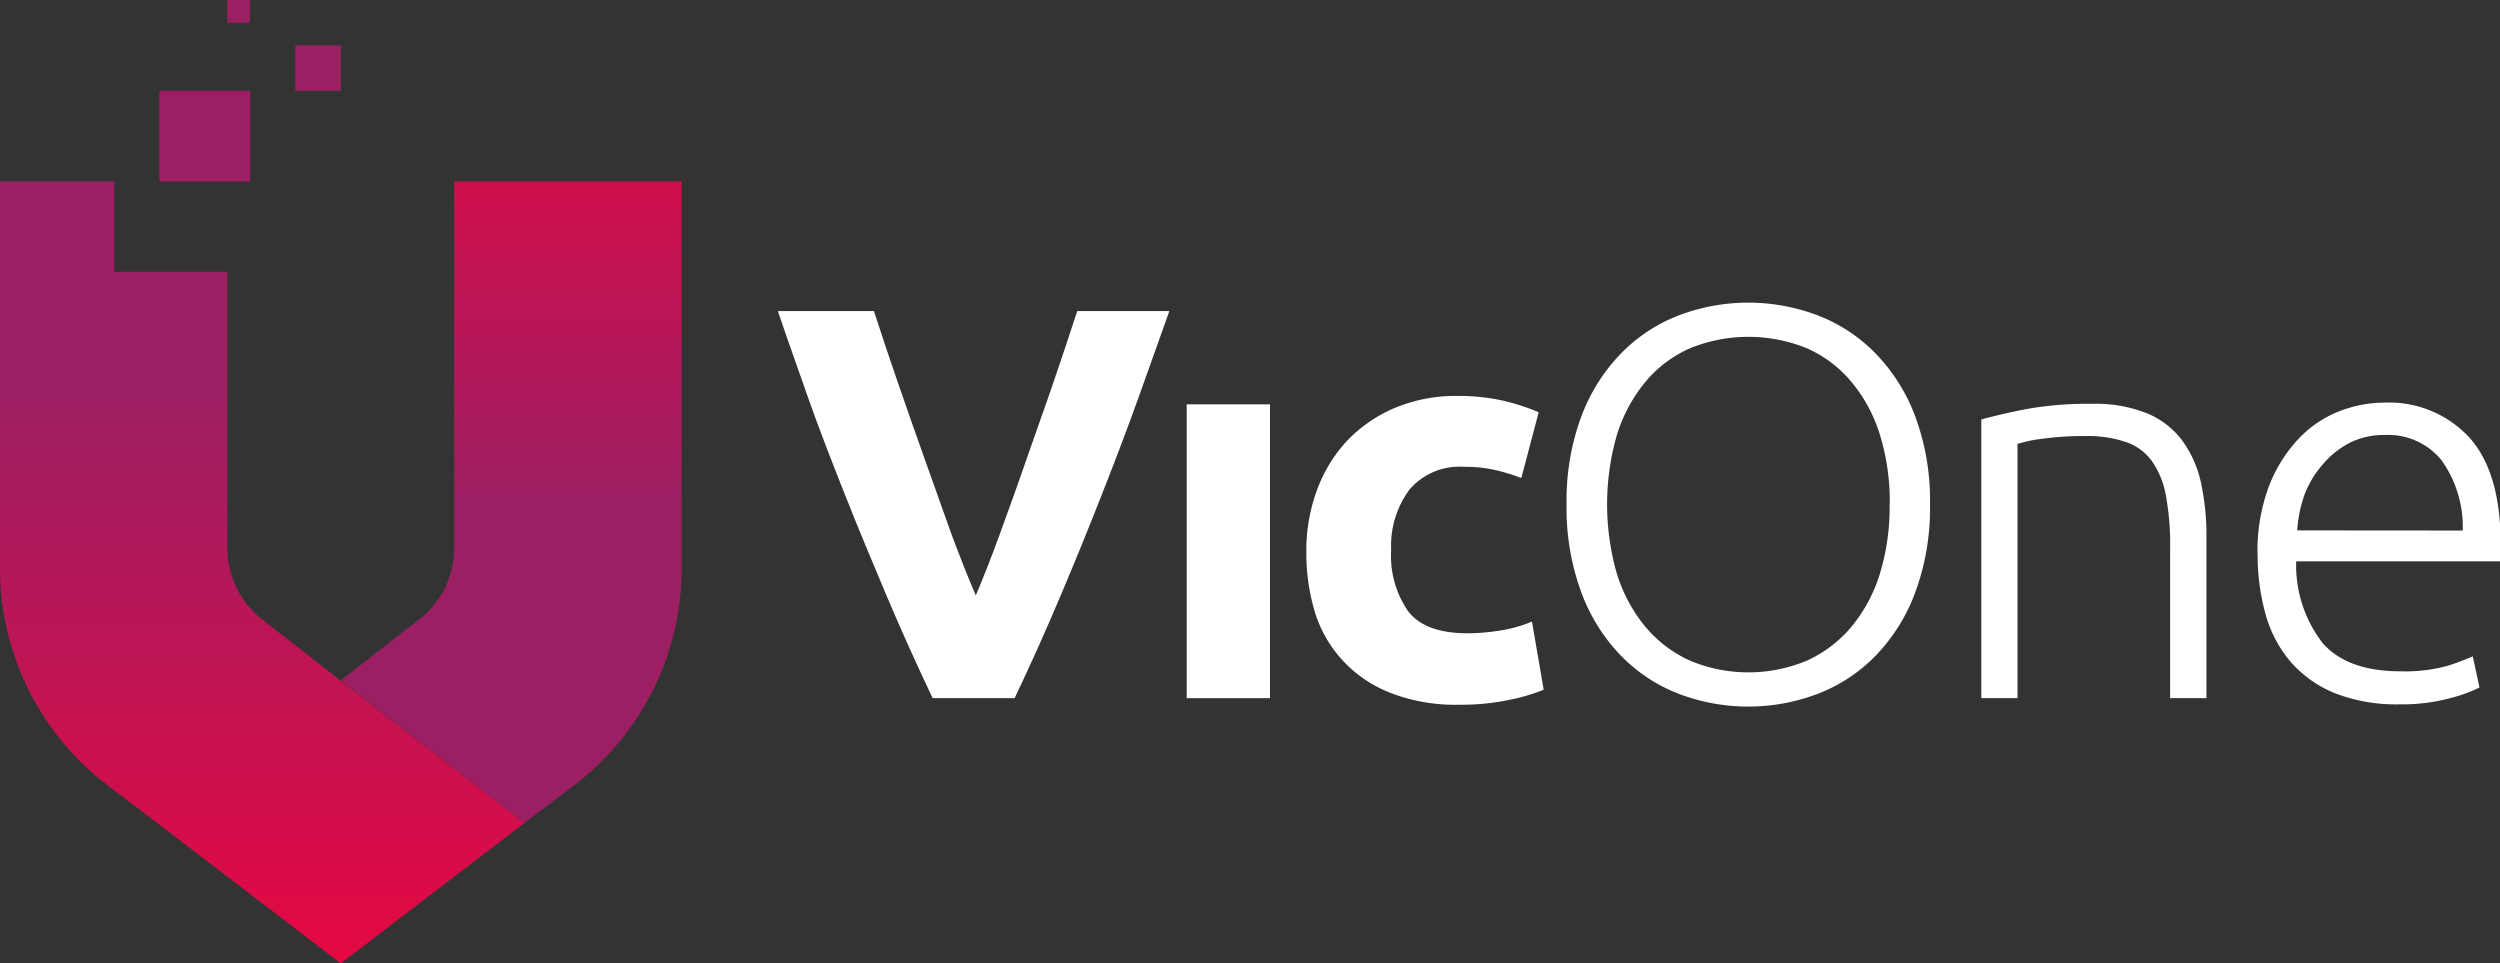
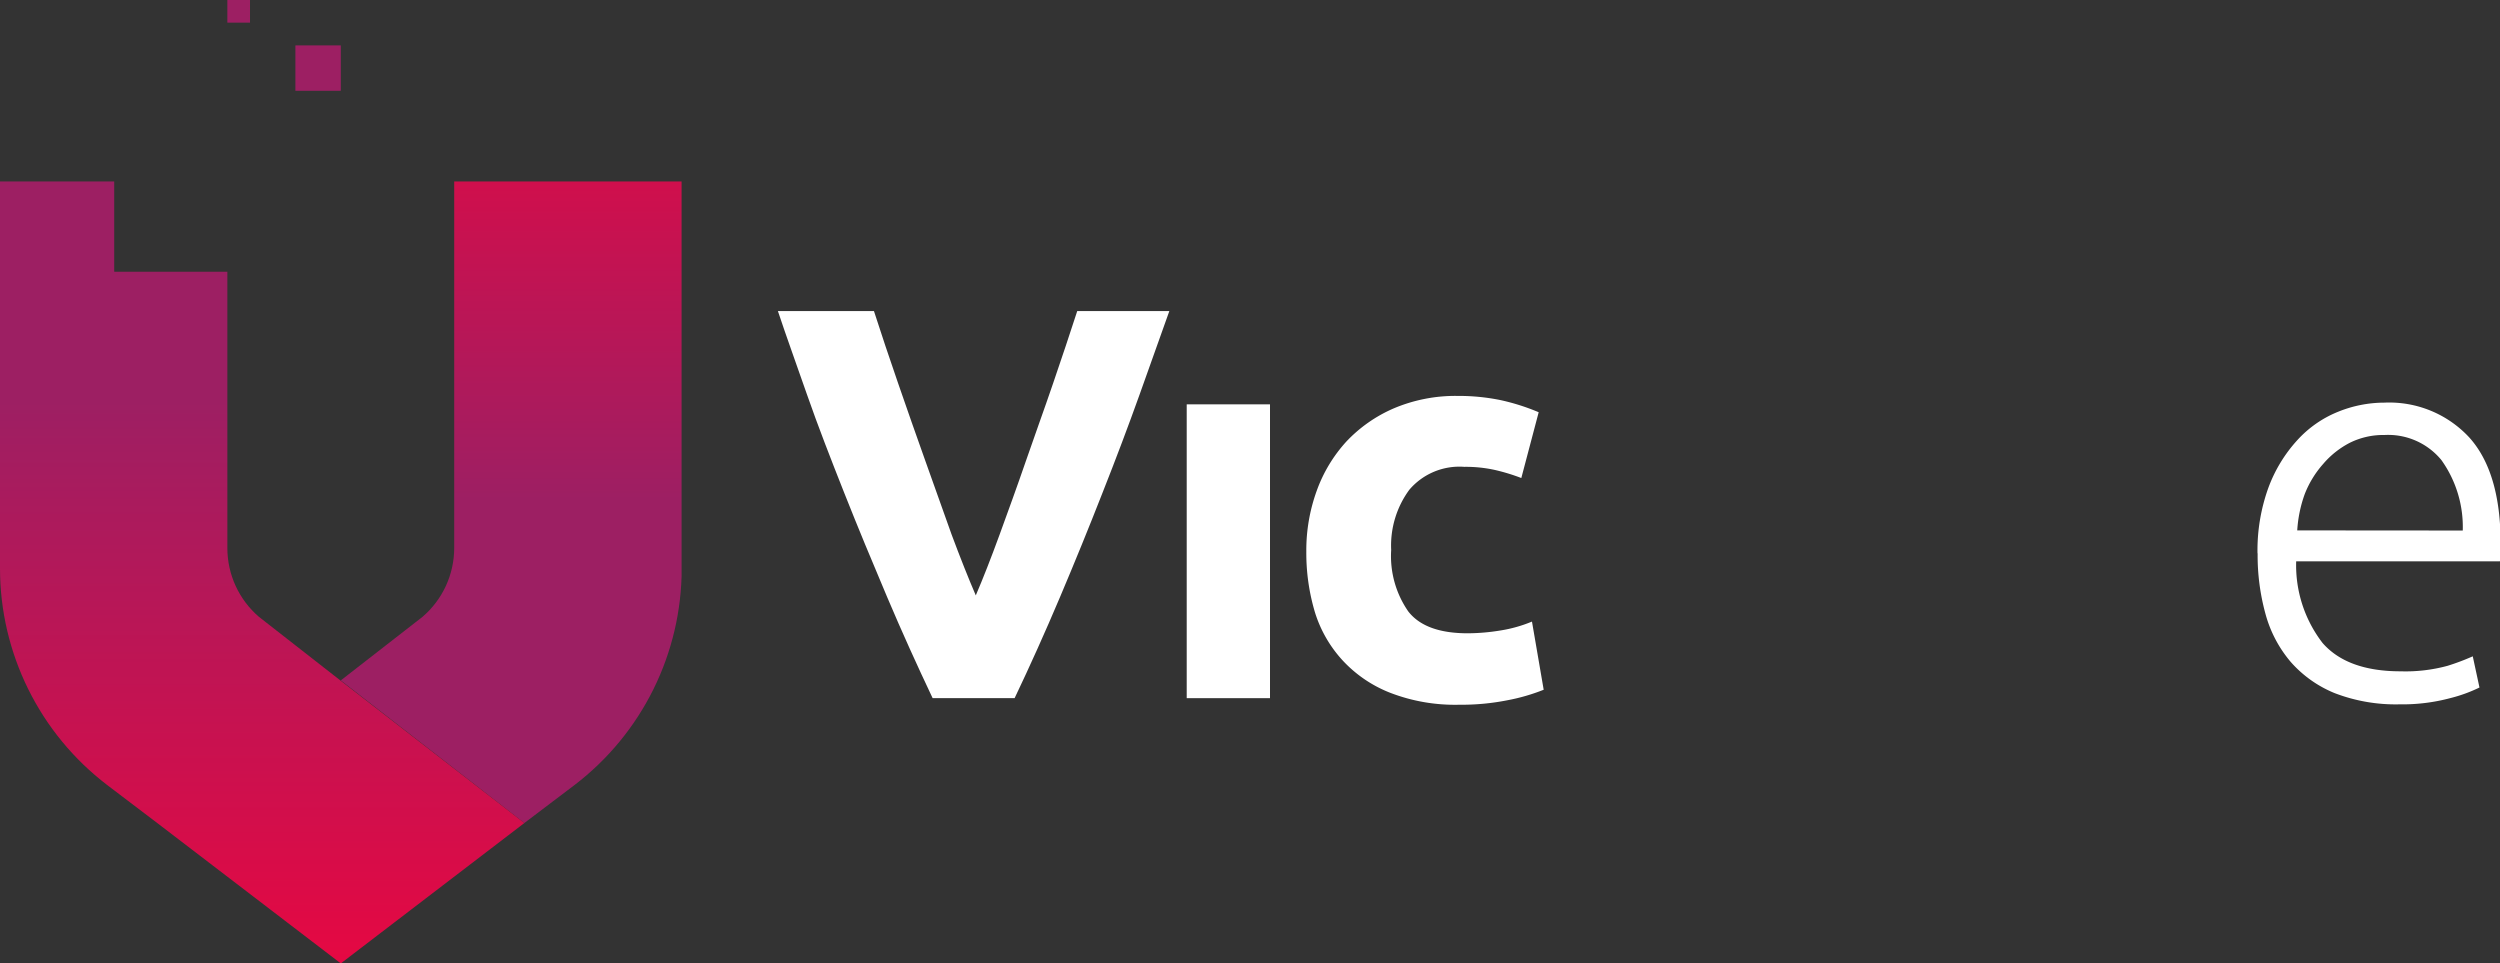
<svg xmlns="http://www.w3.org/2000/svg" xmlns:xlink="http://www.w3.org/1999/xlink" id="Layer_1" data-name="Layer 1" viewBox="0 0 190 73.22">
  <rect x="0" y="0" width="190" height="73.22" fill="#333333" stroke="none" />
  <defs>
    <style>.cls-1{fill:none;}.cls-2{fill:#9d1f63;}.cls-3{clip-path:url(#clip-path);}.cls-4{fill:url(#linear-gradient);}.cls-5{clip-path:url(#clip-path-2);}.cls-6{fill:url(#linear-gradient-2);}.cls-7{fill:#fff;}</style>
    <clipPath id="clip-path" transform="translate(-24.32 -15.45)">
      <path class="cls-1" d="M58.84,29.24V57.1a6.89,6.89,0,0,1-2.41,5.23l-6.21,4.83L64.17,78,68,75.1a20.72,20.72,0,0,0,8.13-16.44V29.24Z" />
    </clipPath>
    <linearGradient id="linear-gradient" x1="5663.74" y1="907.68" x2="5664.74" y2="907.68" gradientTransform="matrix(0, 47, 47, 0, -42625.62, -266204.75)" gradientUnits="userSpaceOnUse">
      <stop offset="0" stop-color="#ff0037" />
      <stop offset="1" stop-color="#9d1f63" />
    </linearGradient>
    <clipPath id="clip-path-2" transform="translate(-24.32 -15.45)">
      <path class="cls-1" d="M24.32,29.24V58.66A20.72,20.72,0,0,0,32.45,75.1L36.27,78,50.22,88.67,64.17,78l-14-10.85L44,62.33A6.89,6.89,0,0,1,41.6,57.1v-21H33V29.24Z" />
    </clipPath>
    <linearGradient id="linear-gradient-2" x1="5695.04" y1="1149.51" x2="5696.04" y2="1149.51" gradientTransform="matrix(0, -57.75, -57.75, 0, 66407.16, 328977.1)" xlink:href="#linear-gradient" />
  </defs>
-   <rect class="cls-2" x="12.11" y="6.9" width="6.9" height="6.9" />
  <rect class="cls-2" x="22.45" y="3.45" width="3.45" height="3.45" />
  <rect class="cls-2" x="17.28" width="1.72" height="1.72" />
  <g class="cls-3">
    <rect class="cls-4" x="25.9" y="13.79" width="25.9" height="48.77" />
  </g>
  <g class="cls-5">
    <rect class="cls-6" y="13.79" width="39.85" height="59.43" />
  </g>
  <path class="cls-7" d="M95.2,68.51c-1.17-2.47-2.32-5-3.46-7.69s-2.22-5.29-3.25-7.89-2-5.09-2.83-7.47-1.6-4.5-2.22-6.37h7.3c.55,1.7,1.16,3.54,1.84,5.5s1.36,3.92,2.06,5.87l2,5.61q1,2.68,1.84,4.63.83-1.94,1.81-4.62c.65-1.79,1.33-3.65,2-5.6s1.39-3.91,2.06-5.88,1.29-3.8,1.84-5.51h7q-1,2.82-2.27,6.37t-2.82,7.47q-1.53,3.91-3.22,7.9t-3.45,7.68Z" transform="translate(-24.32 -15.45)" />
  <rect class="cls-7" x="90.19" y="30.73" width="6.33" height="22.33" />
  <path class="cls-7" d="M123.6,57.34a13.24,13.24,0,0,1,.78-4.56A11.11,11.11,0,0,1,126.65,49a10.86,10.86,0,0,1,3.61-2.52,12,12,0,0,1,4.84-.94,15.77,15.77,0,0,1,3.27.32,16.46,16.46,0,0,1,2.89.92l-1.32,5a15,15,0,0,0-1.95-.6,10.23,10.23,0,0,0-2.38-.25,5,5,0,0,0-4.18,1.74,7.16,7.16,0,0,0-1.38,4.58,7.37,7.37,0,0,0,1.3,4.67q1.29,1.66,4.52,1.66a15.72,15.72,0,0,0,2.46-.21,10.48,10.48,0,0,0,2.42-.68l.89,5.18a14.68,14.68,0,0,1-2.76.8,17.91,17.91,0,0,1-3.65.34,13.68,13.68,0,0,1-5.26-.91,9.76,9.76,0,0,1-3.63-2.48A9.59,9.59,0,0,1,124.26,62a15.74,15.74,0,0,1-.66-4.65" transform="translate(-24.32 -15.45)" />
-   <path class="cls-7" d="M171,53.78a18.45,18.45,0,0,1-1.11,6.66,13.75,13.75,0,0,1-3,4.82,12.31,12.31,0,0,1-4.39,2.91,14.88,14.88,0,0,1-10.62,0,12.31,12.31,0,0,1-4.39-2.91,13.75,13.75,0,0,1-3-4.82,18.45,18.45,0,0,1-1.11-6.66,18.35,18.35,0,0,1,1.11-6.65,13.79,13.79,0,0,1,3-4.79,12.31,12.31,0,0,1,4.39-2.91,14.88,14.88,0,0,1,10.62,0,12.31,12.31,0,0,1,4.39,2.91,13.79,13.79,0,0,1,3,4.79A18.35,18.35,0,0,1,171,53.78m-3.06,0a17.24,17.24,0,0,0-.76-5.33,11.61,11.61,0,0,0-2.17-4,9.2,9.2,0,0,0-3.37-2.53,11.76,11.76,0,0,0-8.88,0,9.2,9.2,0,0,0-3.37,2.53,11.78,11.78,0,0,0-2.17,4,19.07,19.07,0,0,0,0,10.66,11.88,11.88,0,0,0,2.17,4,9.6,9.6,0,0,0,3.37,2.55,11.52,11.52,0,0,0,8.88,0A9.6,9.6,0,0,0,165,63.12a11.71,11.71,0,0,0,2.17-4,17.24,17.24,0,0,0,.76-5.33" transform="translate(-24.32 -15.45)" />
-   <path class="cls-7" d="M174.9,47.33c.82-.23,1.93-.49,3.31-.77a26.32,26.32,0,0,1,5.1-.42,10.63,10.63,0,0,1,4.18.72,6.37,6.37,0,0,1,2.67,2.06,8.44,8.44,0,0,1,1.43,3.2,18.84,18.84,0,0,1,.42,4.12V68.51h-2.76V57.13a20.25,20.25,0,0,0-.32-4,6.51,6.51,0,0,0-1.06-2.63,4,4,0,0,0-2-1.46,8.82,8.82,0,0,0-3-.45,23.43,23.43,0,0,0-3.37.21,10.22,10.22,0,0,0-1.85.39V68.51H174.9Z" transform="translate(-24.32 -15.45)" />
  <path class="cls-7" d="M195.89,57.51a14,14,0,0,1,.83-5,11,11,0,0,1,2.17-3.58A8.45,8.45,0,0,1,202,46.75a9.39,9.39,0,0,1,3.54-.7,8.29,8.29,0,0,1,6.43,2.63q2.4,2.64,2.4,8.11c0,.23,0,.46,0,.68s0,.44-.06.64H198.83a9.67,9.67,0,0,0,2,6.2q1.88,2.16,5.94,2.16a12.17,12.17,0,0,0,3.57-.42,17.77,17.77,0,0,0,1.91-.72l.51,2.37a11.2,11.2,0,0,1-2.23.81,14.1,14.1,0,0,1-3.84.47,12.92,12.92,0,0,1-4.93-.85,8.92,8.92,0,0,1-3.35-2.38,9.43,9.43,0,0,1-1.91-3.63,16.76,16.76,0,0,1-.6-4.61m15.59-1.74a8.75,8.75,0,0,0-1.62-5.35,5.23,5.23,0,0,0-4.33-1.91,5.71,5.71,0,0,0-2.65.6,6.7,6.7,0,0,0-2,1.59A7.62,7.62,0,0,0,199.48,53a9.83,9.83,0,0,0-.57,2.76Z" transform="translate(-24.32 -15.45)" />
</svg>